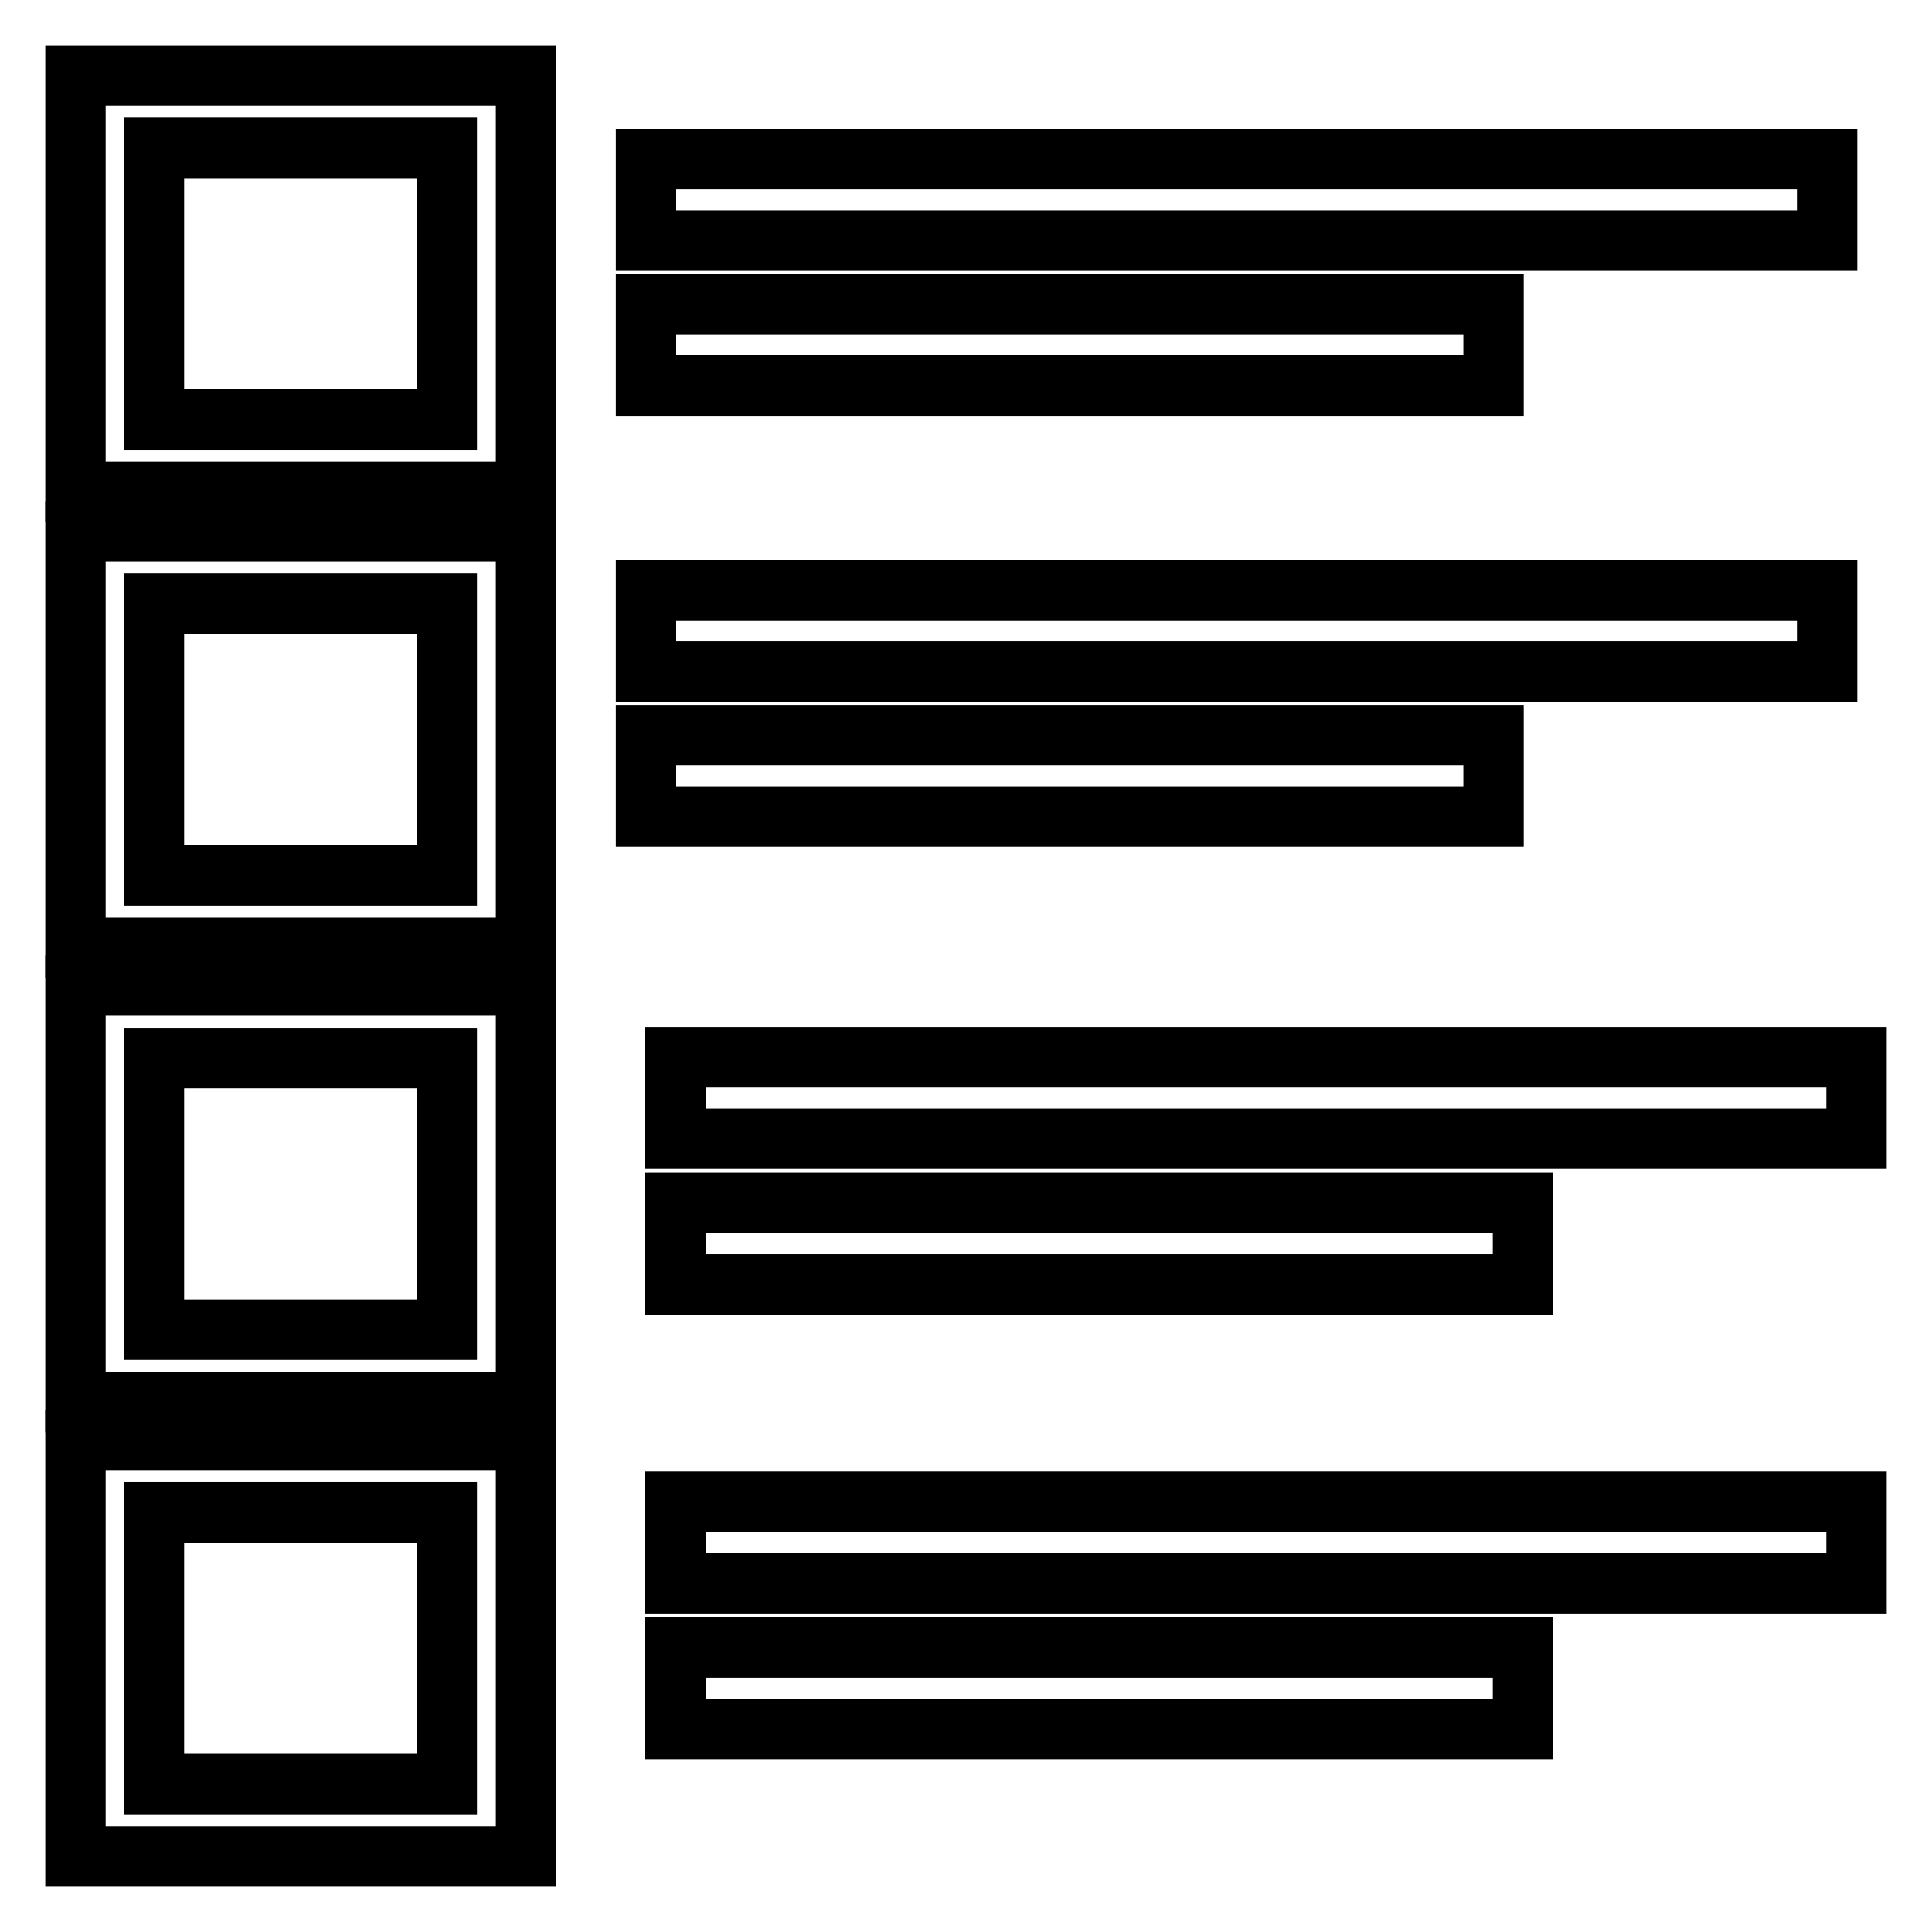
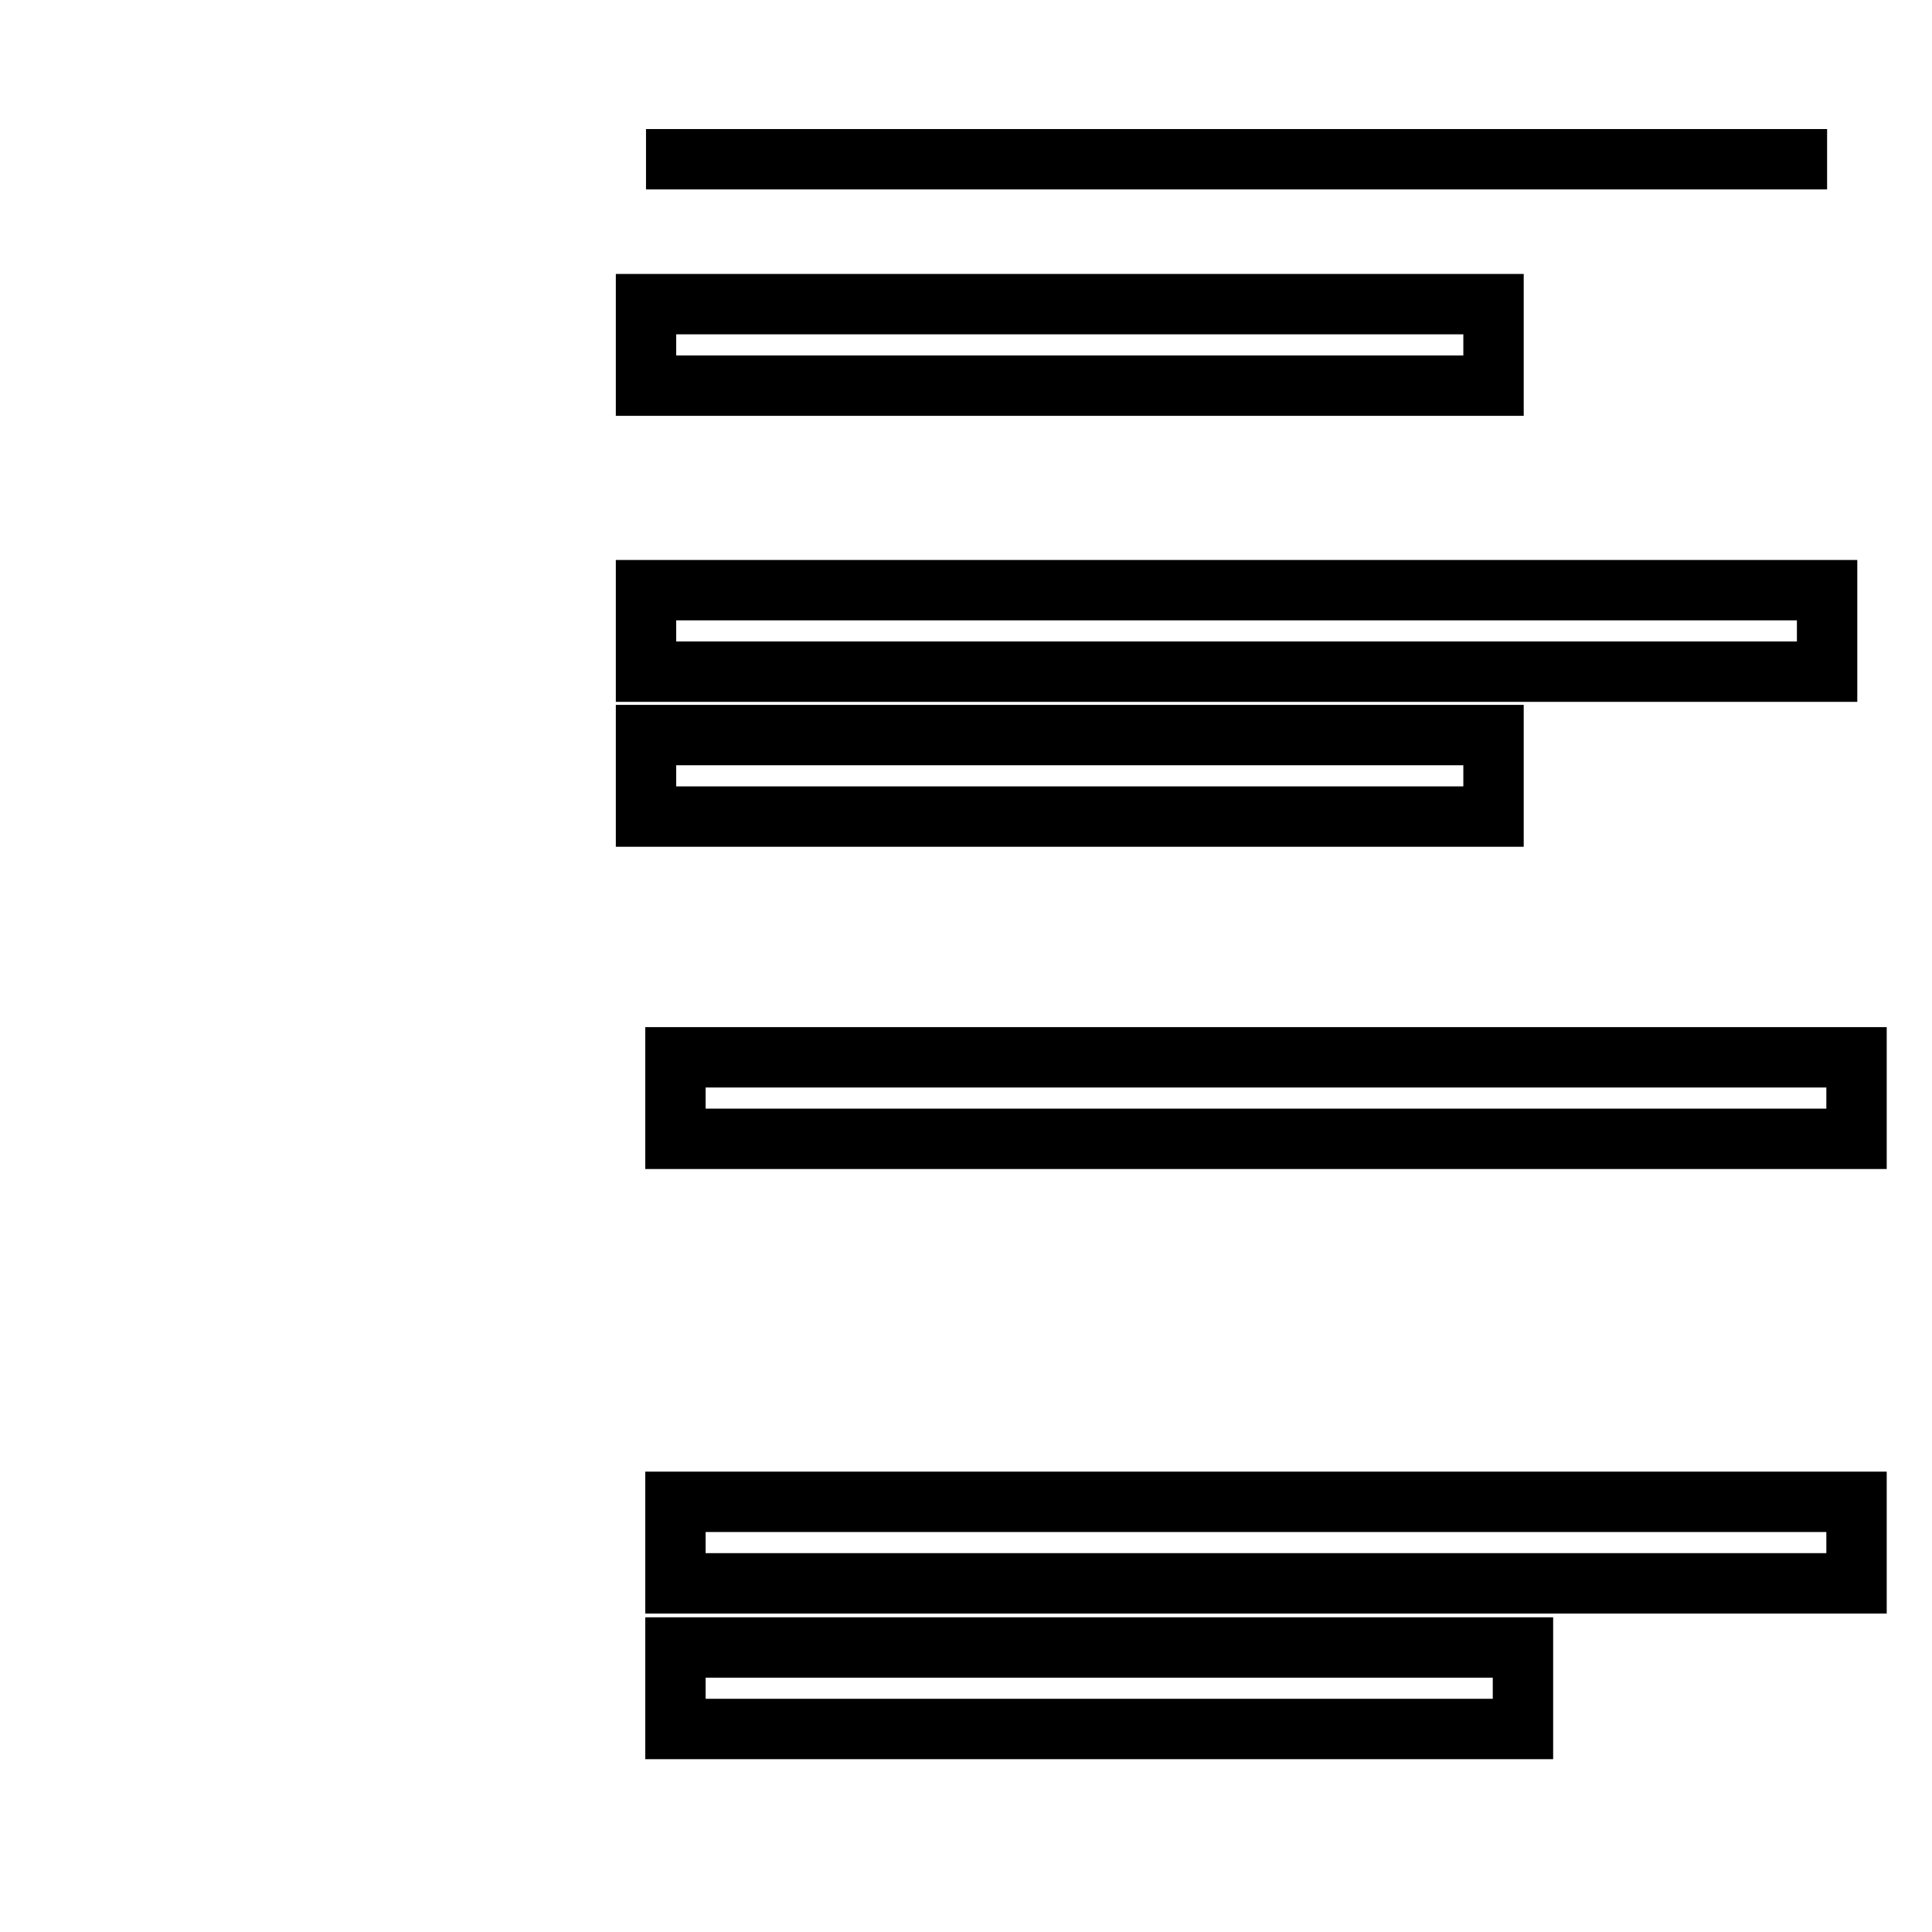
<svg xmlns="http://www.w3.org/2000/svg" version="1.1" x="0px" y="0px" viewBox="0 0 256 256" enable-background="new 0 0 256 256" xml:space="preserve">
  <g>
    <g>
-       <path stroke-width="8" fill-opacity="0" stroke="#000000" d="M10,65.2h59.7V10H10V65.2z M20.4,19.6h38.8v36H20.4V19.6z" />
-       <path stroke-width="8" fill-opacity="0" stroke="#000000" d="M10,125.6h59.7V70.4H10V125.6z M20.4,80h38.8v36H20.4V80z" />
-       <path stroke-width="8" fill-opacity="0" stroke="#000000" d="M10,185.8h59.7v-55.2H10V185.8z M20.4,140.2h38.8v36H20.4V140.2z" />
-       <path stroke-width="8" fill-opacity="0" stroke="#000000" d="M10,246h59.7v-55.2H10V246z M20.4,200.4h38.8v36H20.4V200.4z" />
-       <path stroke-width="8" fill-opacity="0" stroke="#000000" d="M85.6,21.1h156.5v10.8H85.6V21.1z" />
+       <path stroke-width="8" fill-opacity="0" stroke="#000000" d="M85.6,21.1h156.5H85.6V21.1z" />
      <path stroke-width="8" fill-opacity="0" stroke="#000000" d="M85.6,40.3h112.3v10.8H85.6V40.3L85.6,40.3z" />
      <path stroke-width="8" fill-opacity="0" stroke="#000000" d="M85.6,78.2h156.5V89H85.6V78.2z" />
      <path stroke-width="8" fill-opacity="0" stroke="#000000" d="M85.6,97.4h112.3v10.8H85.6V97.4L85.6,97.4z" />
      <path stroke-width="8" fill-opacity="0" stroke="#000000" d="M89.5,140.1H246v10.8H89.5V140.1L89.5,140.1z" />
-       <path stroke-width="8" fill-opacity="0" stroke="#000000" d="M89.5,159.4h112.3v10.8H89.5V159.4z" />
      <path stroke-width="8" fill-opacity="0" stroke="#000000" d="M89.5,199H246v10.8H89.5V199L89.5,199z" />
      <path stroke-width="8" fill-opacity="0" stroke="#000000" d="M89.5,218.3h112.3v10.8H89.5V218.3z" />
    </g>
  </g>
</svg>